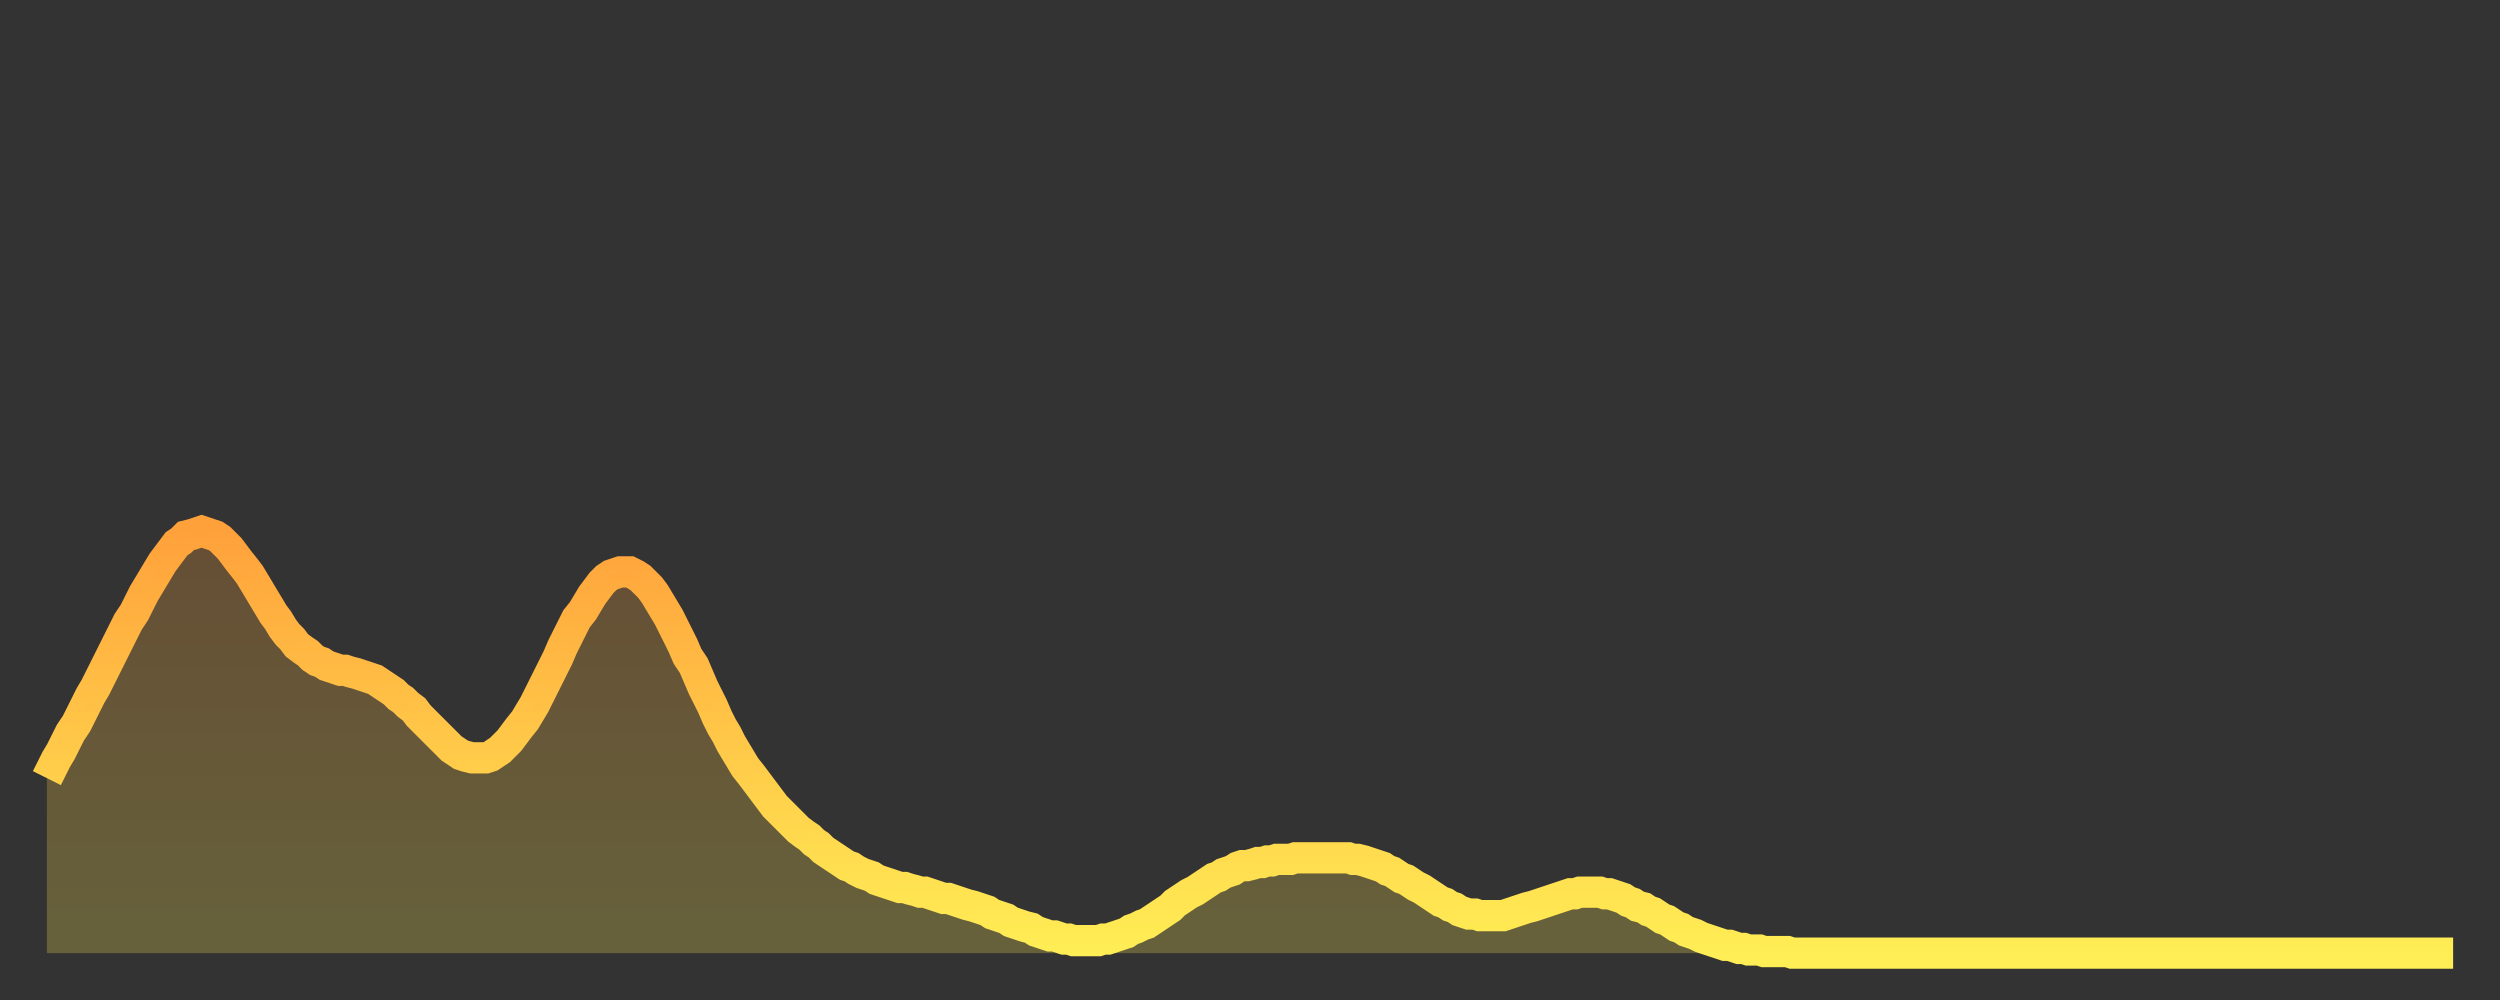
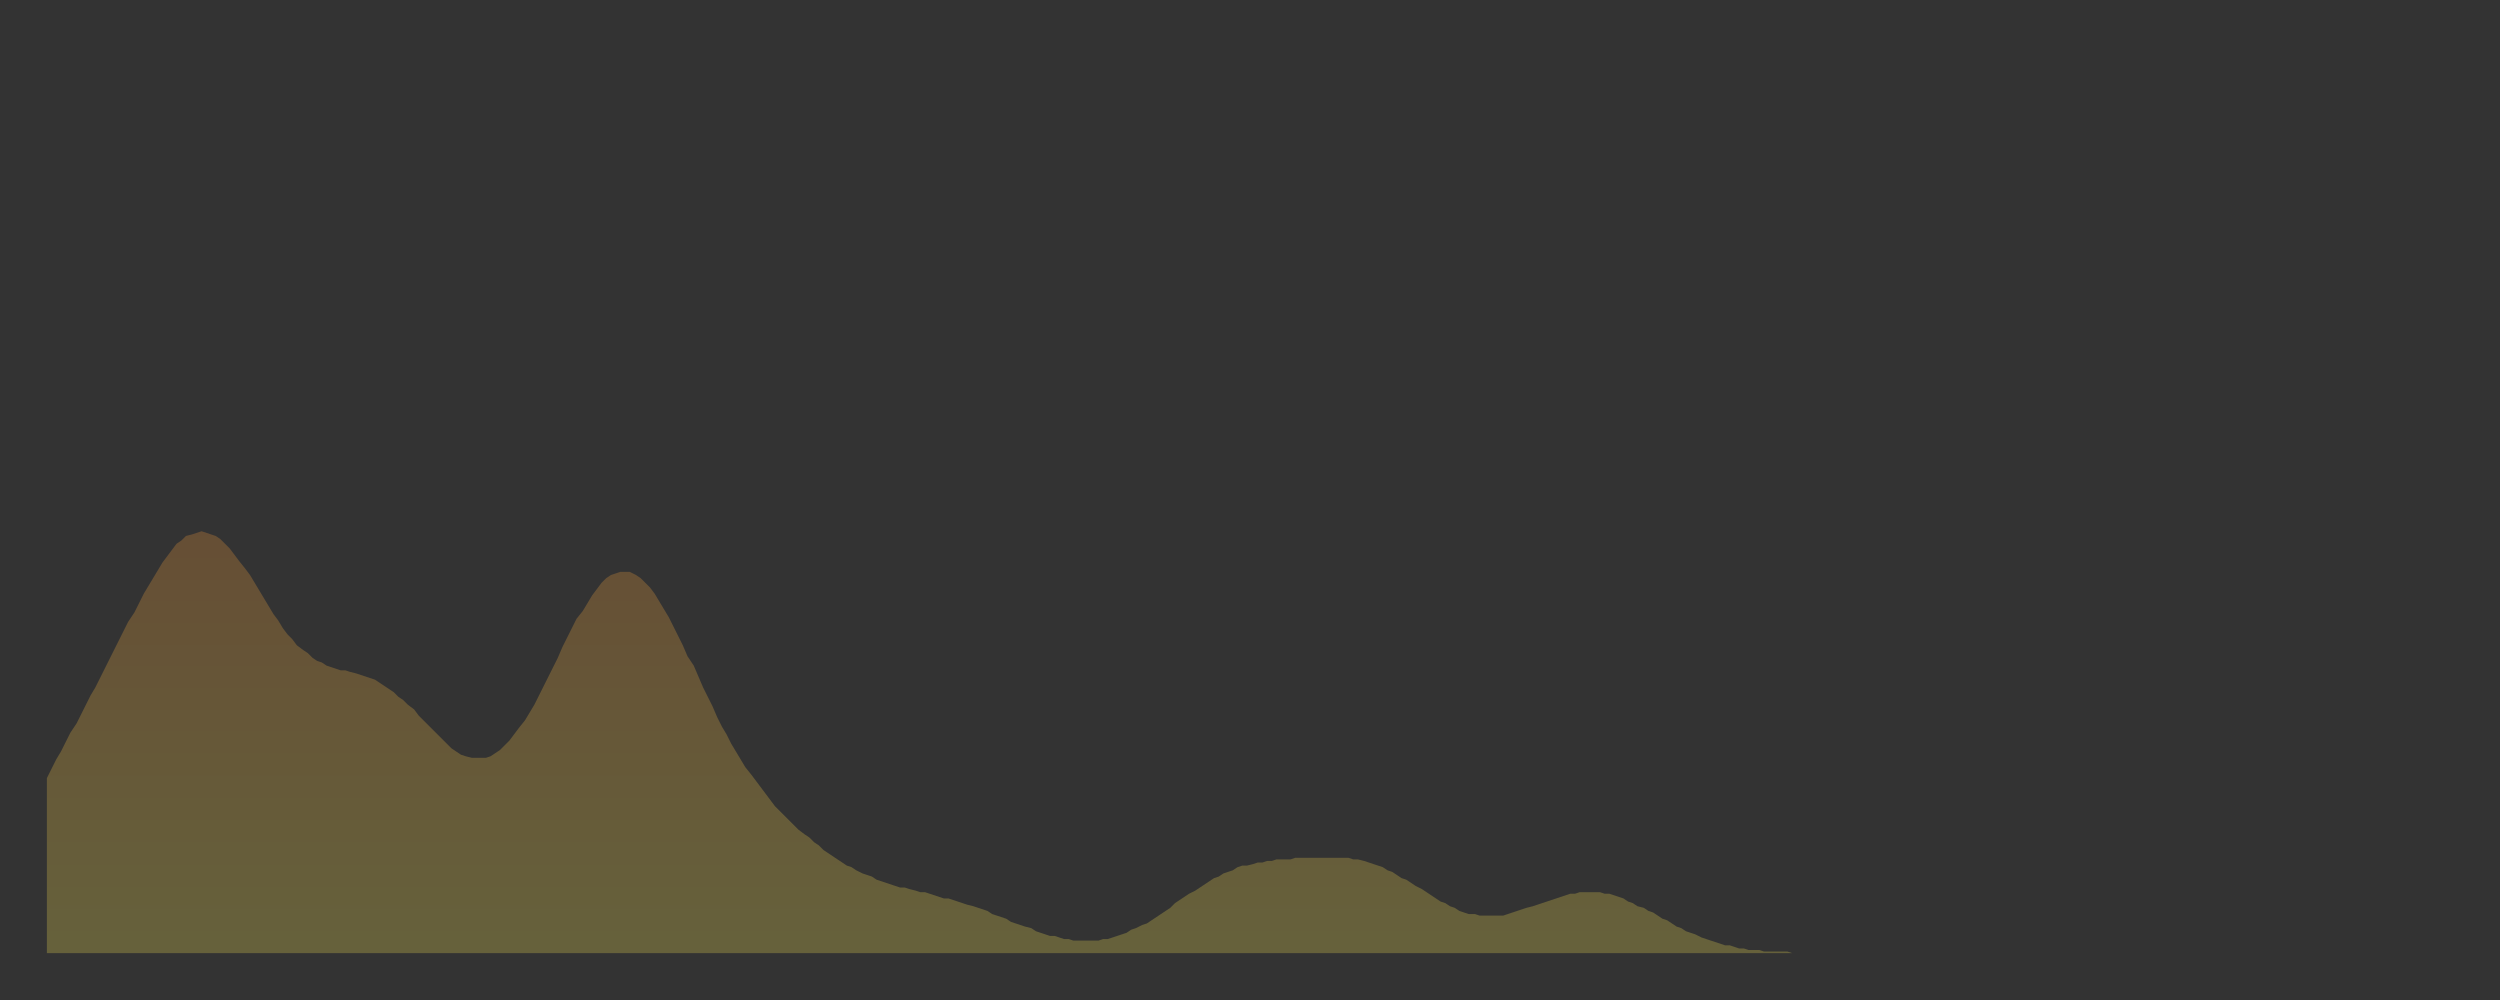
<svg xmlns="http://www.w3.org/2000/svg" baseProfile="full" height="64" version="1.1" width="160">
  <rect width="100%" height="100%" fill="#333333" stroke="none" />
  <defs>
    <linearGradient id="id193316" x1="0" x2="0" y1="0" y2="1">
      <stop offset="0%" stop-color="#ffa13b" />
      <stop offset="50%" stop-color="#ffc848" />
      <stop offset="100%" stop-color="#ffee55" />
    </linearGradient>
  </defs>
  <g transform="translate(3,3)">
    <g>
-       <path d="M 0.0 46.8 0.3 46.2 0.6 45.6 0.9 45.1 1.2 44.5 1.5 43.9 1.9 43.3 2.2 42.7 2.5 42.1 2.8 41.5 3.1 41.0 3.4 40.4 3.7 39.8 4.0 39.2 4.3 38.6 4.6 38.0 4.9 37.4 5.2 36.8 5.6 36.2 5.9 35.6 6.2 35.0 6.5 34.5 6.8 34.0 7.1 33.5 7.4 33.0 7.7 32.6 8.0 32.2 8.3 31.8 8.6 31.6 8.9 31.3 9.3 31.2 9.6 31.1 9.9 31.0 10.2 31.1 10.5 31.2 10.8 31.3 11.1 31.5 11.4 31.8 11.7 32.1 12.0 32.5 12.3 32.9 12.7 33.4 13.0 33.8 13.3 34.3 13.6 34.8 13.9 35.3 14.2 35.8 14.5 36.3 14.8 36.7 15.1 37.2 15.4 37.6 15.7 37.9 16.0 38.3 16.4 38.6 16.7 38.8 17.0 39.1 17.3 39.3 17.6 39.4 17.9 39.6 18.2 39.7 18.5 39.8 18.8 39.9 19.1 39.9 19.4 40.0 19.8 40.1 20.1 40.2 20.4 40.3 20.7 40.4 21.0 40.5 21.3 40.7 21.6 40.9 21.9 41.1 22.2 41.3 22.5 41.6 22.8 41.8 23.1 42.1 23.5 42.4 23.8 42.8 24.1 43.1 24.4 43.4 24.7 43.7 25.0 44.0 25.3 44.3 25.6 44.6 25.9 44.9 26.2 45.1 26.5 45.3 26.8 45.4 27.2 45.5 27.5 45.5 27.8 45.5 28.1 45.5 28.4 45.4 28.7 45.2 29.0 45.0 29.3 44.7 29.6 44.4 29.9 44.0 30.2 43.6 30.6 43.1 30.9 42.6 31.2 42.1 31.5 41.5 31.8 40.9 32.1 40.3 32.4 39.7 32.7 39.1 33.0 38.4 33.3 37.8 33.6 37.2 33.9 36.6 34.3 36.1 34.6 35.6 34.9 35.1 35.2 34.7 35.5 34.3 35.8 34.0 36.1 33.8 36.4 33.7 36.7 33.6 37.0 33.6 37.3 33.6 37.7 33.8 38.0 34.0 38.3 34.3 38.6 34.6 38.9 35.0 39.2 35.5 39.5 36.0 39.8 36.5 40.1 37.1 40.4 37.7 40.7 38.3 41.0 39.0 41.4 39.6 41.7 40.3 42.0 41.0 42.3 41.6 42.6 42.2 42.9 42.9 43.2 43.5 43.5 44.0 43.8 44.6 44.1 45.1 44.4 45.6 44.7 46.1 45.1 46.6 45.4 47.0 45.7 47.4 46.0 47.8 46.3 48.2 46.6 48.6 46.9 48.9 47.2 49.2 47.5 49.5 47.8 49.8 48.1 50.1 48.5 50.4 48.8 50.6 49.1 50.9 49.4 51.1 49.7 51.4 50.0 51.6 50.3 51.8 50.6 52.0 50.9 52.2 51.2 52.4 51.5 52.5 51.8 52.7 52.2 52.9 52.5 53.0 52.8 53.1 53.1 53.3 53.4 53.4 53.7 53.5 54.0 53.6 54.3 53.7 54.6 53.8 54.9 53.8 55.2 53.9 55.6 54.0 55.9 54.1 56.2 54.1 56.5 54.2 56.8 54.3 57.1 54.4 57.4 54.5 57.7 54.5 58.0 54.6 58.3 54.7 58.6 54.8 58.9 54.9 59.3 55.0 59.6 55.1 59.9 55.2 60.2 55.3 60.5 55.5 60.8 55.6 61.1 55.7 61.4 55.8 61.7 56.0 62.0 56.1 62.3 56.2 62.6 56.3 63.0 56.4 63.3 56.6 63.6 56.7 63.9 56.8 64.2 56.9 64.5 56.9 64.8 57.0 65.1 57.1 65.4 57.1 65.7 57.2 66.0 57.2 66.4 57.2 66.7 57.2 67.0 57.2 67.3 57.2 67.6 57.1 67.9 57.1 68.2 57.0 68.5 56.9 68.8 56.8 69.1 56.7 69.4 56.5 69.7 56.4 70.1 56.2 70.4 56.1 70.7 55.9 71.0 55.7 71.3 55.5 71.6 55.3 71.9 55.1 72.2 54.8 72.5 54.6 72.8 54.4 73.1 54.2 73.5 54.0 73.8 53.8 74.1 53.6 74.4 53.4 74.7 53.2 75.0 53.1 75.3 52.9 75.6 52.8 75.9 52.7 76.2 52.5 76.5 52.4 76.8 52.4 77.2 52.3 77.5 52.2 77.8 52.2 78.1 52.1 78.4 52.1 78.7 52.0 79.0 52.0 79.3 52.0 79.6 52.0 79.9 51.9 80.2 51.9 80.5 51.9 80.9 51.9 81.2 51.9 81.5 51.9 81.8 51.9 82.1 51.9 82.4 51.9 82.7 51.9 83.0 51.9 83.3 51.9 83.6 52.0 83.9 52.0 84.3 52.1 84.6 52.2 84.9 52.3 85.2 52.4 85.5 52.5 85.8 52.7 86.1 52.8 86.4 53.0 86.7 53.2 87.0 53.3 87.3 53.5 87.6 53.7 88.0 53.9 88.3 54.1 88.6 54.3 88.9 54.5 89.2 54.7 89.5 54.8 89.8 55.0 90.1 55.1 90.4 55.3 90.7 55.4 91.0 55.5 91.4 55.5 91.7 55.6 92.0 55.6 92.3 55.6 92.6 55.6 92.9 55.6 93.2 55.6 93.5 55.5 93.8 55.4 94.1 55.3 94.4 55.2 94.7 55.1 95.1 55.0 95.4 54.9 95.7 54.8 96.0 54.7 96.3 54.6 96.6 54.5 96.9 54.4 97.2 54.3 97.5 54.2 97.8 54.2 98.1 54.1 98.4 54.1 98.8 54.1 99.1 54.1 99.4 54.1 99.7 54.2 100.0 54.2 100.3 54.3 100.6 54.4 100.9 54.5 101.2 54.7 101.5 54.8 101.8 55.0 102.2 55.1 102.5 55.3 102.8 55.4 103.1 55.6 103.4 55.8 103.7 55.9 104.0 56.1 104.3 56.3 104.6 56.4 104.9 56.6 105.2 56.7 105.5 56.8 105.9 57.0 106.2 57.1 106.5 57.2 106.8 57.3 107.1 57.4 107.4 57.5 107.7 57.5 108.0 57.6 108.3 57.7 108.6 57.7 108.9 57.8 109.3 57.8 109.6 57.8 109.9 57.9 110.2 57.9 110.5 57.9 110.8 57.9 111.1 57.9 111.4 57.9 111.7 58.0 112.0 58.0 112.3 58.0 112.6 58.0 113.0 58.0 113.3 58.0 113.6 58.0 113.9 58.0 114.2 58.0 114.5 58.0 114.8 58.0 115.1 58.0 115.4 58.0 115.7 58.0 116.0 58.0 116.3 58.0 116.7 58.0 117.0 58.0 117.3 58.0 117.6 58.0 117.9 58.0 118.2 58.0 118.5 58.0 118.8 58.0 119.1 58.0 119.4 58.0 119.7 58.0 120.1 58.0 120.4 58.0 120.7 58.0 121.0 58.0 121.3 58.0 121.6 58.0 121.9 58.0 122.2 58.0 122.5 58.0 122.8 58.0 123.1 58.0 123.4 58.0 123.8 58.0 124.1 58.0 124.4 58.0 124.7 58.0 125.0 58.0 125.3 58.0 125.6 58.0 125.9 58.0 126.2 58.0 126.5 58.0 126.8 58.0 127.2 58.0 127.5 58.0 127.8 58.0 128.1 58.0 128.4 58.0 128.7 58.0 129.0 58.0 129.3 58.0 129.6 58.0 129.9 58.0 130.2 58.0 130.5 58.0 130.9 58.0 131.2 58.0 131.5 58.0 131.8 58.0 132.1 58.0 132.4 58.0 132.7 58.0 133.0 58.0 133.3 58.0 133.6 58.0 133.9 58.0 134.2 58.0 134.6 58.0 134.9 58.0 135.2 58.0 135.5 58.0 135.8 58.0 136.1 58.0 136.4 58.0 136.7 58.0 137.0 58.0 137.3 58.0 137.6 58.0 138.0 58.0 138.3 58.0 138.6 58.0 138.9 58.0 139.2 58.0 139.5 58.0 139.8 58.0 140.1 58.0 140.4 58.0 140.7 58.0 141.0 58.0 141.3 58.0 141.7 58.0 142.0 58.0 142.3 58.0 142.6 58.0 142.9 58.0 143.2 58.0 143.5 58.0 143.8 58.0 144.1 58.0 144.4 58.0 144.7 58.0 145.1 58.0 145.4 58.0 145.7 58.0 146.0 58.0 146.3 58.0 146.6 58.0 146.9 58.0 147.2 58.0 147.5 58.0 147.8 58.0 148.1 58.0 148.4 58.0 148.8 58.0 149.1 58.0 149.4 58.0 149.7 58.0 150.0 58.0 150.3 58.0 150.6 58.0 150.9 58.0 151.2 58.0 151.5 58.0 151.8 58.0 152.1 58.0 152.5 58.0 152.8 58.0 153.1 58.0 153.4 58.0 153.7 58.0 154.0 58.0" fill="none" id="graph-curve" opacity="1" stroke="url(#id193316)" stroke-width="2" />
      <path d="M 0 58 L 0.0 46.8 0.3 46.2 0.6 45.6 0.9 45.1 1.2 44.5 1.5 43.9 1.9 43.3 2.2 42.7 2.5 42.1 2.8 41.5 3.1 41.0 3.4 40.4 3.7 39.8 4.0 39.2 4.3 38.6 4.6 38.0 4.9 37.4 5.2 36.8 5.6 36.2 5.9 35.6 6.2 35.0 6.5 34.5 6.8 34.0 7.1 33.5 7.4 33.0 7.7 32.6 8.0 32.2 8.3 31.8 8.6 31.6 8.9 31.3 9.3 31.2 9.6 31.1 9.9 31.0 10.2 31.1 10.5 31.2 10.8 31.3 11.1 31.5 11.4 31.8 11.7 32.1 12.0 32.5 12.3 32.9 12.7 33.4 13.0 33.8 13.3 34.3 13.6 34.8 13.9 35.3 14.2 35.8 14.5 36.3 14.8 36.7 15.1 37.2 15.4 37.6 15.7 37.9 16.0 38.3 16.4 38.6 16.7 38.8 17.0 39.1 17.3 39.3 17.6 39.4 17.9 39.6 18.2 39.7 18.5 39.8 18.8 39.9 19.1 39.9 19.4 40.0 19.8 40.1 20.1 40.2 20.4 40.3 20.7 40.4 21.0 40.5 21.3 40.7 21.6 40.9 21.9 41.1 22.2 41.3 22.5 41.6 22.8 41.8 23.1 42.1 23.5 42.4 23.8 42.8 24.1 43.1 24.4 43.4 24.7 43.7 25.0 44.0 25.3 44.3 25.6 44.6 25.9 44.9 26.2 45.1 26.5 45.3 26.8 45.4 27.2 45.5 27.5 45.5 27.8 45.5 28.1 45.5 28.4 45.4 28.7 45.2 29.0 45.0 29.3 44.7 29.6 44.4 29.9 44.0 30.2 43.6 30.6 43.1 30.9 42.6 31.2 42.1 31.5 41.5 31.8 40.9 32.1 40.3 32.4 39.7 32.7 39.1 33.0 38.4 33.3 37.8 33.6 37.2 33.9 36.6 34.3 36.1 34.6 35.6 34.9 35.1 35.2 34.7 35.5 34.3 35.8 34.0 36.1 33.8 36.4 33.7 36.7 33.6 37.0 33.6 37.3 33.6 37.7 33.8 38.0 34.0 38.3 34.3 38.6 34.6 38.9 35.0 39.2 35.5 39.5 36.0 39.8 36.5 40.1 37.1 40.4 37.7 40.7 38.3 41.0 39.0 41.4 39.6 41.7 40.3 42.0 41.0 42.3 41.6 42.6 42.2 42.9 42.9 43.2 43.5 43.5 44.0 43.8 44.6 44.1 45.1 44.4 45.6 44.7 46.1 45.1 46.6 45.4 47.0 45.7 47.4 46.0 47.8 46.3 48.2 46.6 48.6 46.9 48.9 47.2 49.2 47.5 49.5 47.8 49.8 48.1 50.1 48.5 50.4 48.8 50.6 49.1 50.9 49.4 51.1 49.7 51.4 50.0 51.6 50.3 51.8 50.6 52.0 50.9 52.2 51.2 52.4 51.5 52.5 51.8 52.7 52.2 52.9 52.5 53.0 52.8 53.1 53.1 53.3 53.4 53.4 53.7 53.5 54.0 53.6 54.3 53.7 54.6 53.8 54.9 53.8 55.2 53.9 55.6 54.0 55.9 54.1 56.2 54.1 56.5 54.2 56.8 54.3 57.1 54.4 57.4 54.5 57.7 54.5 58.0 54.6 58.3 54.7 58.6 54.8 58.9 54.9 59.3 55.0 59.6 55.1 59.9 55.2 60.2 55.3 60.5 55.5 60.8 55.6 61.1 55.7 61.4 55.8 61.7 56.0 62.0 56.1 62.3 56.2 62.6 56.3 63.0 56.4 63.3 56.6 63.6 56.7 63.9 56.8 64.2 56.9 64.5 56.9 64.8 57.0 65.1 57.1 65.4 57.1 65.7 57.2 66.0 57.2 66.4 57.2 66.7 57.2 67.0 57.2 67.3 57.2 67.6 57.1 67.9 57.1 68.2 57.0 68.5 56.9 68.8 56.8 69.1 56.7 69.4 56.5 69.7 56.4 70.1 56.2 70.4 56.1 70.7 55.9 71.0 55.7 71.3 55.5 71.6 55.3 71.9 55.1 72.2 54.8 72.5 54.6 72.8 54.4 73.1 54.2 73.5 54.0 73.8 53.8 74.1 53.6 74.4 53.4 74.7 53.2 75.0 53.1 75.3 52.9 75.6 52.8 75.9 52.7 76.2 52.5 76.5 52.4 76.8 52.4 77.2 52.3 77.5 52.2 77.8 52.2 78.1 52.1 78.4 52.1 78.7 52.0 79.0 52.0 79.3 52.0 79.6 52.0 79.9 51.9 80.2 51.9 80.5 51.9 80.9 51.9 81.2 51.9 81.5 51.9 81.8 51.9 82.1 51.9 82.4 51.9 82.7 51.9 83.0 51.9 83.3 51.9 83.6 52.0 83.9 52.0 84.3 52.1 84.6 52.2 84.9 52.3 85.2 52.4 85.5 52.5 85.8 52.7 86.1 52.8 86.4 53.0 86.7 53.2 87.0 53.3 87.3 53.5 87.6 53.7 88.0 53.9 88.3 54.1 88.6 54.3 88.9 54.5 89.2 54.7 89.5 54.8 89.8 55.0 90.1 55.1 90.4 55.3 90.7 55.4 91.0 55.5 91.4 55.5 91.7 55.6 92.0 55.6 92.3 55.6 92.6 55.6 92.9 55.6 93.2 55.6 93.5 55.5 93.8 55.4 94.1 55.3 94.4 55.2 94.7 55.1 95.1 55.0 95.4 54.9 95.7 54.8 96.0 54.7 96.3 54.6 96.6 54.5 96.9 54.4 97.2 54.3 97.5 54.2 97.8 54.2 98.1 54.1 98.4 54.1 98.8 54.1 99.1 54.1 99.4 54.1 99.7 54.2 100.0 54.2 100.3 54.3 100.6 54.4 100.9 54.5 101.2 54.7 101.5 54.8 101.8 55.0 102.2 55.1 102.5 55.3 102.8 55.4 103.1 55.6 103.4 55.8 103.7 55.9 104.0 56.1 104.3 56.3 104.6 56.4 104.9 56.6 105.2 56.7 105.5 56.8 105.9 57.0 106.2 57.1 106.5 57.2 106.8 57.3 107.1 57.4 107.4 57.5 107.7 57.5 108.0 57.6 108.3 57.7 108.6 57.7 108.9 57.8 109.3 57.8 109.6 57.8 109.9 57.9 110.2 57.9 110.5 57.9 110.8 57.9 111.1 57.9 111.4 57.9 111.7 58.0 112.0 58.0 112.3 58.0 112.6 58.0 113.0 58.0 113.3 58.0 113.6 58.0 113.9 58.0 114.2 58.0 114.5 58.0 114.8 58.0 115.1 58.0 115.4 58.0 115.7 58.0 116.0 58.0 116.3 58.0 116.7 58.0 117.0 58.0 117.3 58.0 117.6 58.0 117.9 58.0 118.2 58.0 118.5 58.0 118.8 58.0 119.1 58.0 119.4 58.0 119.7 58.0 120.1 58.0 120.4 58.0 120.7 58.0 121.0 58.0 121.3 58.0 121.6 58.0 121.9 58.0 122.2 58.0 122.5 58.0 122.8 58.0 123.1 58.0 123.4 58.0 123.8 58.0 124.1 58.0 124.4 58.0 124.7 58.0 125.0 58.0 125.3 58.0 125.6 58.0 125.9 58.0 126.2 58.0 126.5 58.0 126.8 58.0 127.2 58.0 127.5 58.0 127.8 58.0 128.1 58.0 128.4 58.0 128.7 58.0 129.0 58.0 129.3 58.0 129.6 58.0 129.9 58.0 130.2 58.0 130.5 58.0 130.9 58.0 131.2 58.0 131.5 58.0 131.8 58.0 132.1 58.0 132.4 58.0 132.7 58.0 133.0 58.0 133.3 58.0 133.6 58.0 133.9 58.0 134.2 58.0 134.6 58.0 134.9 58.0 135.2 58.0 135.5 58.0 135.8 58.0 136.1 58.0 136.4 58.0 136.7 58.0 137.0 58.0 137.3 58.0 137.6 58.0 138.0 58.0 138.3 58.0 138.6 58.0 138.9 58.0 139.2 58.0 139.5 58.0 139.8 58.0 140.1 58.0 140.4 58.0 140.7 58.0 141.0 58.0 141.3 58.0 141.7 58.0 142.0 58.0 142.3 58.0 142.6 58.0 142.9 58.0 143.2 58.0 143.5 58.0 143.8 58.0 144.1 58.0 144.4 58.0 144.7 58.0 145.1 58.0 145.4 58.0 145.7 58.0 146.0 58.0 146.3 58.0 146.6 58.0 146.9 58.0 147.2 58.0 147.5 58.0 147.8 58.0 148.1 58.0 148.4 58.0 148.8 58.0 149.1 58.0 149.4 58.0 149.7 58.0 150.0 58.0 150.3 58.0 150.6 58.0 150.9 58.0 151.2 58.0 151.5 58.0 151.8 58.0 152.1 58.0 152.5 58.0 152.8 58.0 153.1 58.0 153.4 58.0 153.7 58.0 154.0 58.0 154 58" fill="url(#id193316)" fill-opacity=".25" id="graph-shadow" />
    </g>
  </g>
</svg>